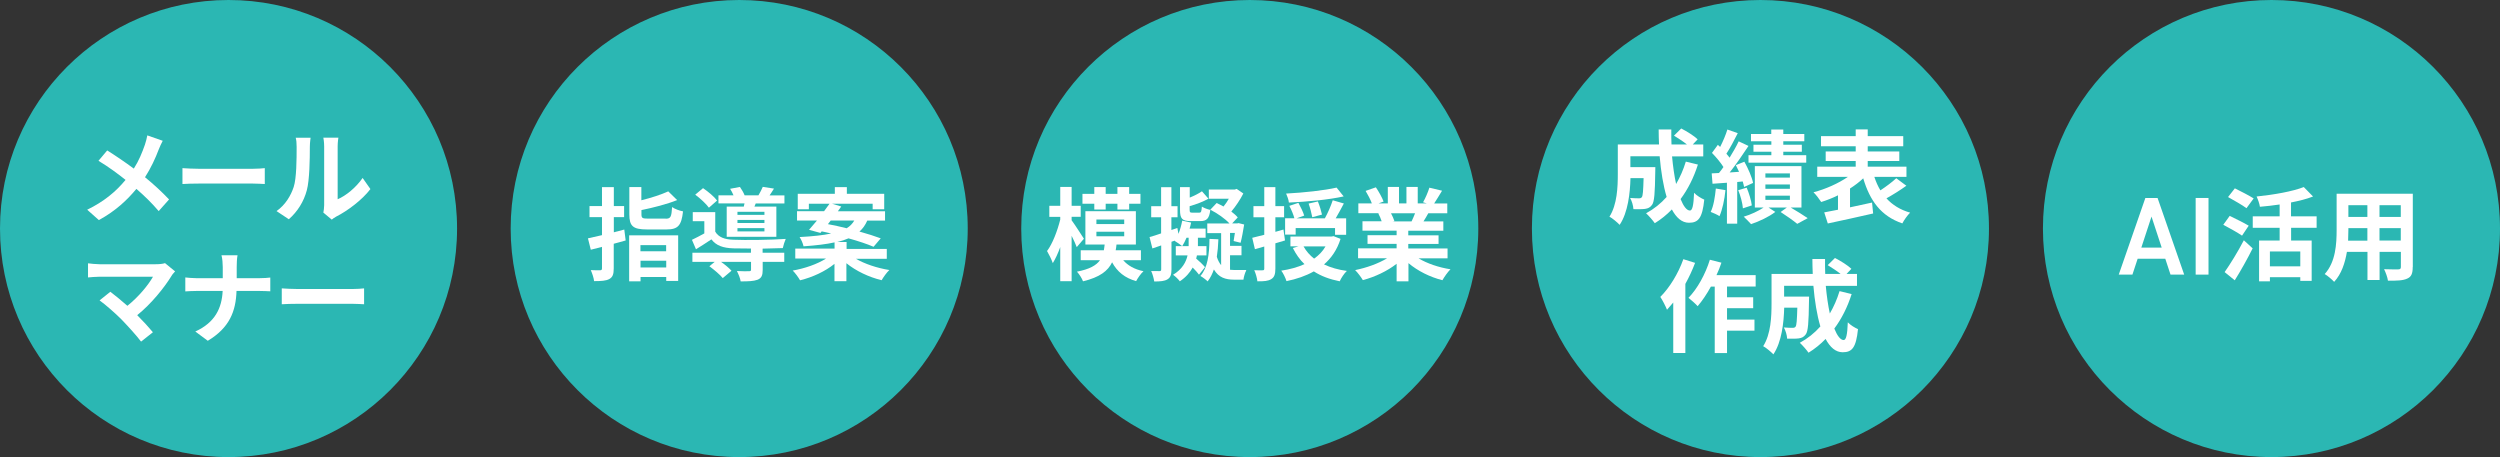
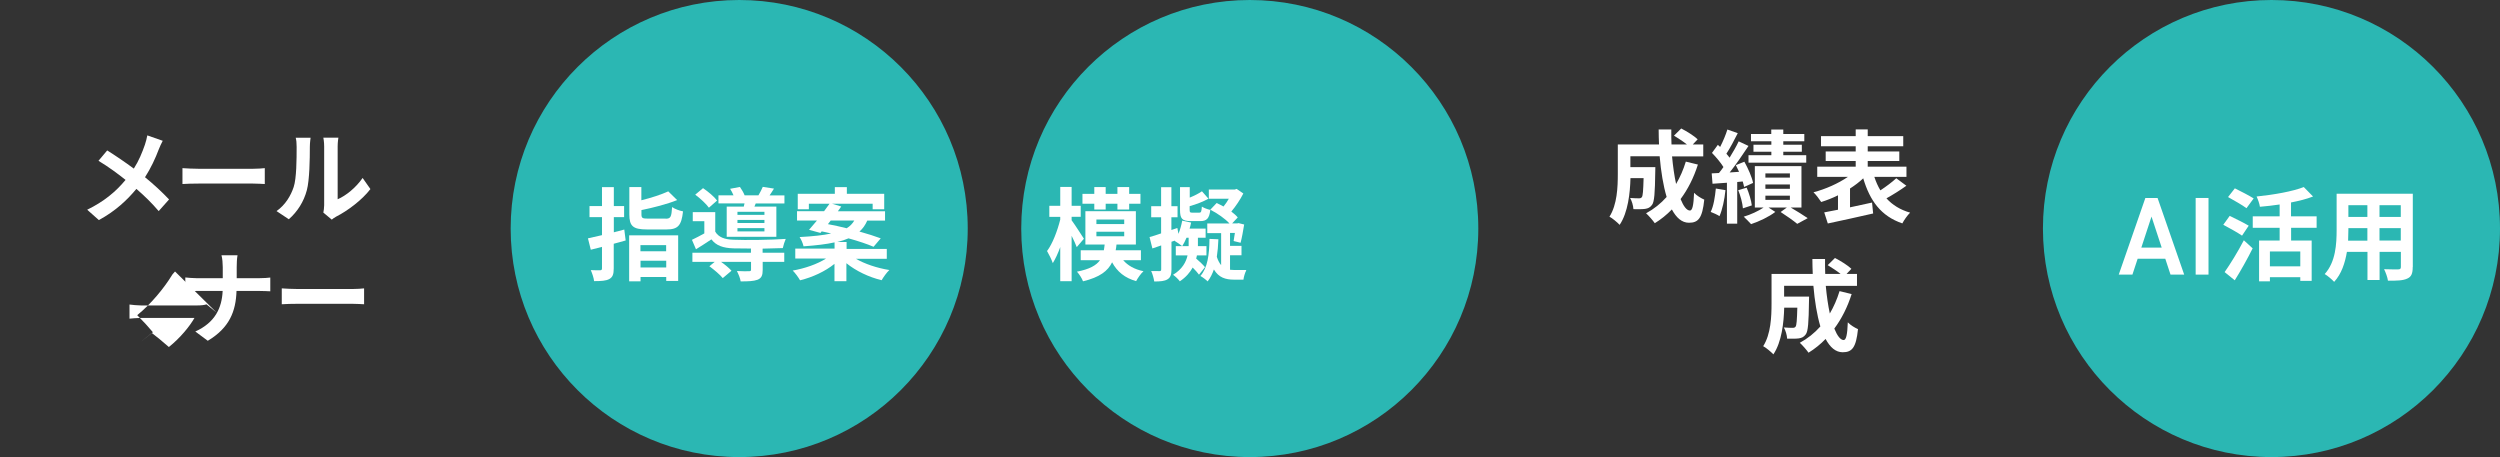
<svg xmlns="http://www.w3.org/2000/svg" id="b" data-name="レイヤー_2" viewBox="0 0 272.39 49.81">
  <rect x="0" y="0" width="272.39" height="49.81" fill="#333333" stroke="none" />
  <g id="c" data-name="レイヤー_1">
    <g>
-       <circle cx="24.9" cy="24.9" r="24.9" fill="#2bb7b3" />
      <g>
        <path d="M17.73,15.34c-.14.24-.35.73-.45.98-.33.88-.83,1.98-1.48,2.99.97.79,1.88,1.64,2.62,2.42l-1.13,1.27c-.77-.9-1.55-1.66-2.43-2.42-.97,1.17-2.23,2.39-4.09,3.4l-1.27-1.13c1.79-.87,3.1-1.94,4.18-3.25-.78-.62-1.83-1.41-2.95-2.08l.95-1.13c.88.55,2.01,1.32,2.9,1.98.56-.88.91-1.75,1.21-2.61.1-.28.21-.73.26-1.01l1.68.59Z" fill="#fff" />
        <path d="M19.88,18.32c.4.03,1.2.07,1.77.07h5.91c.51,0,1-.04,1.29-.07v1.73c-.26-.01-.82-.05-1.29-.05h-5.91c-.63,0-1.36.02-1.77.05v-1.73Z" fill="#fff" />
        <path d="M30.13,23c.97-.68,1.56-1.69,1.87-2.63.31-.95.32-3.02.32-4.36,0-.44-.03-.74-.1-1h1.62s-.08.54-.08.99c0,1.3-.03,3.62-.33,4.73-.33,1.24-1.01,2.32-1.96,3.16l-1.34-.89ZM35.23,23.17c.04-.21.09-.52.09-.81v-6.41c0-.49-.08-.91-.09-.95h1.64s-.08.46-.08.96v5.75c.89-.38,1.98-1.25,2.72-2.32l.85,1.21c-.91,1.19-2.5,2.38-3.73,3-.23.12-.34.22-.48.33l-.91-.76Z" fill="#fff" />
-         <path d="M19.07,29.58c-.15.18-.3.32-.37.46-.79,1.29-2.2,3.05-3.75,4.3.63.63,1.28,1.34,1.71,1.86l-1.29,1.02c-.46-.62-1.39-1.64-2.1-2.38-.64-.65-1.76-1.64-2.42-2.11l1.17-.94c.44.33,1.17.92,1.86,1.53,1.24-.99,2.28-2.27,2.79-3.17h-5.82c-.44,0-1.03.06-1.26.08v-1.54c.29.04.89.1,1.26.1h6.11c.42,0,.79-.04,1.02-.12l1.1.9Z" fill="#fff" />
+         <path d="M19.07,29.58c-.15.18-.3.32-.37.46-.79,1.29-2.2,3.05-3.75,4.3.63.63,1.28,1.34,1.71,1.86l-1.29,1.02l1.17-.94c.44.33,1.17.92,1.86,1.53,1.24-.99,2.28-2.27,2.79-3.17h-5.82c-.44,0-1.03.06-1.26.08v-1.54c.29.04.89.1,1.26.1h6.11c.42,0,.79-.04,1.02-.12l1.1.9Z" fill="#fff" />
        <path d="M28.25,30.31c.51,0,.97-.04,1.2-.07v1.5c-.23-.01-.77-.04-1.21-.04h-2.47c-.07,2.21-.76,4.01-3.13,5.43l-1.36-1.01c2.16-.98,2.89-2.56,2.98-4.42h-2.81c-.48,0-.92.03-1.26.05v-1.52c.33.03.78.08,1.22.08h2.86v-1.21c0-.37-.04-.95-.14-1.29h1.75c-.07.34-.09.96-.09,1.3v1.2h2.48Z" fill="#fff" />
        <path d="M30.7,31.42c.4.03,1.2.07,1.77.07h5.91c.51,0,1-.04,1.29-.07v1.73c-.26-.01-.82-.05-1.29-.05h-5.91c-.63,0-1.36.02-1.77.05v-1.73Z" fill="#fff" />
      </g>
    </g>
    <g>
      <circle cx="80.54" cy="24.9" r="24.9" fill="#2bb7b3" />
      <g>
        <path d="M68.17,26.2c-.43.12-.86.24-1.3.36v2.67c0,.65-.11.96-.48,1.17-.36.2-.89.23-1.66.23-.03-.33-.21-.86-.36-1.2.43.02.87.02,1.01.02.15-.01.21-.05.21-.21v-2.34l-1.22.31-.31-1.24c.44-.1.97-.22,1.53-.35v-1.96h-1.36v-1.21h1.36v-2.06h1.29v2.06h1.12v1.21h-1.12v1.65c.38-.1.77-.2,1.14-.3l.15,1.19ZM68.54,25.64h5.35v4.97h-1.3v-.43h-2.8v.47h-1.24v-5.01ZM72.52,23.83c.55,0,.64-.18.71-1.27.27.2.83.41,1.19.47-.17,1.55-.55,1.97-1.8,1.97h-2.13c-1.53,0-1.92-.37-1.92-1.64v-2.98h1.31v1.44c1.1-.27,2.2-.63,2.93-.97l.97.95c-1.12.45-2.58.82-3.89,1.09v.46c0,.42.11.47.74.47h1.91ZM69.78,26.71v.67h2.8v-.67h-2.8ZM72.59,29.14v-.73h-2.8v.73h2.8Z" fill="#fff" />
        <path d="M83.1,27.54h2.35v.99h-2.35v.88c0,.58-.12.89-.56,1.07-.44.16-1.02.18-1.84.18-.05-.35-.24-.8-.41-1.13.54.03,1.14.03,1.31.02.18,0,.23-.04.23-.17v-.85h-3.27c.44.31.89.68,1.14.97l-.95.8c-.29-.36-.95-.92-1.46-1.29l.58-.48h-2.43v-.99h6.38v-.46c-.74,0-1.42-.01-1.92-.02-1.11-.04-1.86-.29-2.39-.98-.53.36-1.07.7-1.68,1.08l-.44-1.03c.41-.2.89-.44,1.35-.7v-1.33h-1.26v-.99h2.45v2.13c.36.61,1.02.85,1.96.88,1.33.06,4.2.02,5.72-.09-.11.24-.26.71-.32,1-.58.02-1.38.04-2.2.06v.46ZM77.24,22.63c-.29-.41-.94-1.01-1.49-1.42l.85-.71c.55.37,1.22.93,1.53,1.35l-.89.78ZM81.04,22.5c.02-.11.05-.22.08-.34h-2.84v-.88h1.64c-.1-.24-.24-.51-.37-.71l1.07-.2c.19.26.4.63.51.91h1.51c.18-.3.36-.66.47-.92l1.22.19c-.17.27-.33.53-.48.74h1.62v.88h-3.13l-.14.34h2.39v3.29h-5.41v-3.29h1.89ZM83.29,23.08h-2.94v.33h2.94v-.33ZM83.29,23.96h-2.94v.34h2.94v-.34ZM83.29,24.86h-2.94v.35h2.94v-.35Z" fill="#fff" />
        <path d="M93.23,28.18c.97.57,2.34,1.03,3.67,1.24-.29.27-.65.78-.84,1.11-1.38-.33-2.79-1-3.84-1.85v1.96h-1.3v-1.89c-1.01.82-2.39,1.46-3.75,1.79-.18-.32-.53-.8-.8-1.06,1.32-.23,2.7-.71,3.63-1.31h-3.35v-1.08h4.28v-.68c-.89.2-2,.33-3.38.43-.06-.31-.26-.76-.43-1.01,1.49-.08,2.6-.2,3.44-.39-.35-.08-.7-.17-1.03-.23l-.14.17-1.24-.34c.26-.29.55-.64.86-1.01h-2.17v-1.02h2.95c.21-.29.42-.56.59-.81h-2.25v.6h-1.21v-1.68h4.04v-.73h1.31v.73h4.07v1.68h-1.26v-.6h-4.42l1,.3c-.12.17-.24.34-.37.52h5.14v1.02h-1.94c-.2.46-.47.86-.85,1.19.89.25,1.71.51,2.32.74l-.78.92c-.66-.29-1.65-.62-2.73-.92-.35.15-.76.29-1.23.4h1.02v.75h4.38v1.08h-3.38ZM90.2,24.42c.64.12,1.34.27,2.05.45.38-.23.64-.52.83-.84h-2.57l-.3.39Z" fill="#fff" />
      </g>
    </g>
    <g>
      <circle cx="247.49" cy="24.9" r="24.9" fill="#2bb7b3" />
      <g>
        <path d="M230.85,29.92l2.9-8.35h1.33l2.9,8.35h-1.49l-.57-1.73h-3.01l-.57,1.73h-1.5ZM233.3,26.98h2.23l-1.11-3.38-1.11,3.38Z" fill="#fff" />
        <path d="M240.63,29.92h-1.4v-8.35h1.4v8.35Z" fill="#fff" />
        <path d="M244.29,25.68c-.45-.32-1.4-.84-2.05-1.19l.7-.97c.6.3,1.58.77,2.07,1.07l-.73,1.09ZM242.39,29.64c.58-.82,1.43-2.19,2.09-3.46l.96.88c-.58,1.16-1.28,2.41-1.95,3.48l-1.1-.89ZM244.76,22.68c-.43-.33-1.36-.85-2-1.21l.74-.95c.62.31,1.57.79,2.05,1.1l-.78,1.06ZM249.63,24.82v1.39h2.24v4.39h-1.24v-.4h-3.31v.45h-1.18v-4.44h2.24v-1.39h-2.93v-1.25h2.93v-1.29c-.73.11-1.45.19-2.15.25-.04-.32-.22-.82-.36-1.12,1.87-.19,3.93-.55,5.14-1.03l1.01,1.03c-.71.28-1.53.48-2.4.65v1.51h2.79v1.25h-2.79ZM250.63,27.4h-3.31v1.62h3.31v-1.62Z" fill="#fff" />
        <path d="M262.88,29.1c0,.7-.15,1.06-.59,1.25-.45.22-1.12.24-2.11.23-.04-.35-.25-.91-.42-1.25.62.03,1.34.02,1.54.02.21,0,.29-.07.29-.26v-1.65h-2.32v3.07h-1.32v-3.07h-2.24c-.2,1.2-.59,2.41-1.39,3.27-.21-.24-.74-.69-1.03-.85,1.2-1.32,1.3-3.28,1.3-4.82v-3.93h8.3v7.99ZM257.94,26.21v-1.35h-2.07v.2c0,.35-.01.75-.03,1.16h2.1ZM255.87,22.36v1.28h2.07v-1.28h-2.07ZM261.58,22.36h-2.32v1.28h2.32v-1.28ZM261.58,26.21v-1.35h-2.32v1.35h2.32Z" fill="#fff" />
      </g>
    </g>
    <g>
      <circle cx="136.17" cy="24.9" r="24.9" fill="#2bb7b3" />
      <g>
        <path d="M117.32,26.93c-.12-.32-.33-.78-.56-1.24v4.95h-1.24v-3.72c-.24.68-.53,1.29-.81,1.75-.13-.37-.42-.97-.63-1.32.6-.79,1.13-2.19,1.44-3.43v-.29h-1.19v-1.21h1.19v-2.05h1.24v2.05h.99v1.2h-.99v.38c.33.44,1.14,1.7,1.34,2.01l-.78.91ZM122.38,28.35c.5.58,1.23,1,2.21,1.2-.28.25-.63.75-.8,1.08-1.23-.34-2.07-1.03-2.62-2.05-.46.95-1.35,1.63-3.17,2.07-.11-.32-.42-.79-.66-1.05,1.38-.27,2.1-.68,2.51-1.25h-2.1v-1.08h2.52c.03-.2.07-.41.09-.63h-2.1v-3.63h5.5v3.63h-2.11c-.02.22-.05.42-.09.63h2.75v1.08h-1.92ZM119.23,22.2h-1.29v-1.08h1.29v-.74h1.24v.74h1.28v-.74h1.28v.74h1.23v1.08h-1.23v.63h-1.28v-.63h-1.28v.63h-1.24v-.63ZM119.46,24.41h3.03v-.49h-3.03v.49ZM119.46,25.74h3.03v-.49h-3.03v.49Z" fill="#fff" />
        <path d="M130.64,29.93c-.15-.21-.42-.51-.69-.78-.3.54-.74,1.06-1.4,1.5-.17-.23-.49-.54-.74-.71,1-.6,1.42-1.39,1.58-2.11h-1.28v-1.01h1.4v-.92h-.23c-.14.35-.31.66-.47.92-.19-.15-.59-.44-.82-.57l.03-.04-.38.13v3.01c0,.57-.11.89-.43,1.08-.32.2-.77.24-1.45.24-.04-.31-.18-.81-.33-1.14.38.01.78.01.9.01.13,0,.19-.04.19-.19v-2.61l-.96.33-.31-1.24c.36-.1.79-.23,1.26-.4v-1.76h-1.08v-1.2h1.08v-2.07h1.12v2.07h.67v1.2h-.67v1.39l.65-.22.12.64c.18-.45.32-.95.41-1.44l.97.21c-.04.22-.1.44-.17.66h1.75v.99h-.84v.92h.93v1.01h-1.04c-.02.11-.04.22-.08.34.35.3.76.68.96.94l-.67.84ZM130.66,23.17c.21,0,.25-.1.29-.66.2.14.63.3.92.36-.11.96-.41,1.22-1.09,1.22h-1.02c-.98,0-1.19-.27-1.19-1.24v-2.46h1.06v1.14c.51-.21.99-.45,1.33-.69l.71.81c-.59.33-1.35.62-2.05.81v.39c0,.29.04.32.3.32h.74ZM135.79,29.46c-.14.24-.28.74-.31,1.01h-1.03c-.91,0-1.66-.22-2.19-1.11-.17.48-.38.92-.68,1.3-.15-.16-.56-.47-.79-.59.79-.9.97-2.31.99-4.04l.97.04c-.02.69-.08,1.33-.17,1.91.13.41.29.69.47.91v-3.49h-1.51v-1.05h2.42c-.47-.52-1.33-1.12-2.09-1.5l.69-.73c.24.11.5.24.75.38.21-.25.41-.55.58-.85h-2.18v-1h2.83l.2-.07.73.5c-.34.67-.82,1.39-1.31,1.97.29.22.53.43.7.64l-.61.65h.55l.15-.03.61.15c-.11.68-.25,1.47-.39,1.99l-.76-.19c.04-.24.09-.55.14-.88h-.53v1.41h1.25v1.02h-1.25v1.58c.15.02.32.03.48.03h1.26Z" fill="#fff" />
-         <path d="M140,26.2c-.34.11-.7.21-1.04.31v2.76c0,.6-.11.94-.45,1.14-.32.21-.8.25-1.51.24-.03-.32-.18-.86-.34-1.21.41.02.78.02.91.01.13,0,.18-.04.18-.19v-2.4l-1.02.29-.29-1.24c.37-.09.81-.2,1.31-.33v-1.91h-1.18v-1.21h1.18v-2.07h1.21v2.07h.95v1.21h-.95v1.59l.88-.25.17,1.19ZM146.06,26.03c-.37,1.18-1,2.09-1.8,2.78.71.34,1.54.58,2.49.71-.28.25-.63.78-.78,1.13-1.1-.22-2.04-.57-2.82-1.08-.87.49-1.88.84-2.98,1.06-.1-.33-.36-.88-.57-1.14.94-.14,1.78-.37,2.53-.71-.51-.48-.92-1.08-1.27-1.76l.62-.18h-.88v-1.07h4.49l.21-.04.77.3ZM141.18,25.56h-1.16v-1.78h1.01c-.1-.39-.33-.94-.55-1.35l.99-.33c.24.44.52,1.01.63,1.39l-.83.3h3.08c.32-.57.67-1.38.86-1.97l1.21.35c-.3.56-.59,1.13-.89,1.62h1.14v1.79h-1.21v-.73h-4.29v.71ZM146.4,21.4c-1.66.37-4,.58-5.97.67-.02-.29-.18-.71-.3-.98,1.92-.1,4.15-.34,5.5-.65l.77.96ZM142.03,26.85c.29.52.68.96,1.15,1.33.52-.37.94-.8,1.24-1.33h-2.4ZM142.98,23.67c-.07-.39-.23-1.01-.4-1.49l1.01-.23c.19.46.37,1.06.45,1.43l-1.07.29Z" fill="#fff" />
-         <path d="M154.55,28.14c.94.57,2.21,1,3.49,1.2-.3.29-.68.84-.88,1.19-1.35-.34-2.68-1-3.7-1.86v1.98h-1.29v-1.91c-1.02.8-2.38,1.44-3.68,1.78-.19-.32-.56-.82-.84-1.09,1.23-.25,2.53-.71,3.48-1.29h-3.16v-1.08h4.2v-.49h-3.17v-.94h3.17v-.5h-3.72v-1.02h2.09c-.09-.28-.23-.61-.37-.86l.13-.02h-2.3v-1.07h1.47c-.15-.42-.44-.95-.68-1.36l1.12-.39c.32.47.68,1.12.84,1.55l-.54.2h1v-1.79h1.22v1.79h.81v-1.79h1.23v1.79h.98l-.4-.12c.26-.45.54-1.11.69-1.59l1.38.33c-.31.51-.6,1-.86,1.39h1.43v1.07h-2.07c-.18.32-.35.62-.52.88h2.16v1.02h-3.82v.5h3.3v.94h-3.3v.49h4.28v1.08h-3.19ZM151.56,23.24c.15.29.3.61.37.85l-.19.03h2.06c.13-.26.26-.58.38-.88h-2.63Z" fill="#fff" />
      </g>
    </g>
    <g>
-       <circle cx="191.81" cy="24.9" r="24.9" fill="#2bb7b3" />
      <g>
        <path d="M185,17.92c-.45,1.43-1.1,2.71-1.89,3.77.32.79.67,1.25,1.02,1.25.26,0,.4-.55.45-1.93.3.31.76.59,1.11.74-.21,2.03-.65,2.52-1.67,2.52-.77,0-1.38-.55-1.86-1.45-.56.58-1.18,1.08-1.86,1.5-.2-.29-.67-.83-.95-1.08.85-.46,1.61-1.07,2.24-1.78-.37-1.24-.62-2.78-.76-4.43h-3.19v1.18h2.72s-.01.34-.01.5c-.03,2.31-.1,3.29-.35,3.61-.21.29-.43.39-.76.44-.29.04-.76.04-1.27.03-.02-.39-.17-.89-.36-1.22.4.03.77.04.95.04.15,0,.24-.02.33-.13.11-.15.15-.68.19-2.07h-1.43c-.04,1.61-.27,3.75-1.18,5.09-.23-.25-.81-.74-1.11-.89.84-1.32.91-3.23.91-4.66v-3.21h4.49c-.02-.54-.04-1.08-.04-1.63h1.38c-.01.55,0,1.09.02,1.63h1.68c-.41-.33-.96-.68-1.41-.96l.79-.78c.61.31,1.41.81,1.79,1.18l-.53.56h1.14v1.3h-3.4c.1,1.1.25,2.13.44,3.01.43-.74.79-1.55,1.06-2.44l1.31.32Z" fill="#fff" />
        <path d="M188,20.71c-.1,1.04-.34,2.13-.65,2.84-.22-.15-.69-.36-.96-.46.32-.65.47-1.63.56-2.55l1.04.18ZM189.28,19.82v4.55h-1.12v-4.46l-1.57.11-.09-1.13.79-.04c.17-.2.33-.42.49-.65-.31-.5-.81-1.09-1.25-1.54l.64-.88c.08.08.17.15.25.23.31-.6.62-1.34.79-1.9l1.13.4c-.38.76-.84,1.63-1.24,2.24.13.14.25.3.35.43.38-.62.74-1.24.99-1.78l1.07.5c-.61.92-1.35,2.01-2.05,2.89l1.02-.07c-.11-.25-.23-.5-.35-.73l.93-.37c.41.74.83,1.69.95,2.31l-.98.44c-.03-.18-.09-.38-.15-.6l-.61.06ZM190.31,20.44c.26.62.5,1.41.56,1.94l-.97.32c-.04-.54-.25-1.35-.51-1.98l.91-.27ZM195.09,22.6c.67.4,1.43.86,1.87,1.17l-1.14.62c-.41-.34-1.17-.88-1.81-1.29l.68-.49h-2l.74.48c-.67.52-1.76,1.04-2.64,1.33-.2-.23-.56-.58-.8-.81.75-.22,1.62-.63,2.17-1h-.96v-4.51h5.08v4.51h-1.18ZM192.99,15.39h-2.21v-.79h2.21v-.49h1.31v.49h2.29v.79h-2.29v.38h2.02v.76h-2.02v.38h2.5v.81h-6.29v-.81h2.49v-.38h-1.95v-.76h1.95v-.38ZM192.35,19.35h2.67v-.46h-2.67v.46ZM192.35,20.57h2.67v-.47h-2.67v.47ZM192.35,21.78h2.67v-.46h-2.67v.46Z" fill="#fff" />
        <path d="M207.72,20.23c-.69.5-1.5,1-2.18,1.38.65.72,1.5,1.25,2.58,1.56-.29.28-.66.8-.85,1.17-2.32-.79-3.53-2.46-4.26-4.91-.42.4-.91.77-1.44,1.11v2.05c.78-.17,1.61-.34,2.4-.52l.12,1.19c-1.73.41-3.58.79-4.94,1.09l-.39-1.21c.43-.08.95-.18,1.5-.29v-1.57c-.6.3-1.22.54-1.83.73-.19-.3-.56-.79-.84-1.06,1.31-.34,2.72-.97,3.75-1.68h-3.34v-1.11h4.19v-.62h-3.27v-1.04h3.27v-.56h-3.78v-1.11h3.78v-.73h1.31v.73h3.87v1.11h-3.87v.56h3.44v1.04h-3.44v.62h4.22v1.11h-3.5c.18.54.39,1.02.66,1.47.62-.41,1.28-.9,1.73-1.32l1.09.81Z" fill="#fff" />
-         <path d="M184.69,28.64c-.29.77-.65,1.55-1.06,2.29v7.53h-1.32v-5.5c-.23.28-.46.55-.68.79-.12-.32-.5-1.07-.73-1.4,1-.99,1.96-2.55,2.51-4.11l1.28.4ZM188.17,31.24v1.15h2.85v1.19h-2.85v1.24h2.99v1.21h-2.99v2.44h-1.34v-7.24h-.42c-.44.81-.95,1.56-1.44,2.13-.21-.24-.73-.7-1-.91.97-.99,1.84-2.57,2.33-4.15l1.26.32c-.15.46-.33.91-.54,1.36h4.27v1.24h-3.12Z" fill="#fff" />
        <path d="M201.75,32.03c-.45,1.43-1.1,2.71-1.89,3.77.32.79.67,1.25,1.02,1.25.26,0,.4-.55.45-1.93.3.31.76.59,1.11.74-.21,2.03-.65,2.52-1.67,2.52-.77,0-1.38-.55-1.86-1.45-.56.58-1.18,1.08-1.86,1.5-.2-.29-.67-.83-.95-1.08.85-.46,1.61-1.07,2.24-1.78-.37-1.24-.62-2.78-.76-4.43h-3.19v1.18h2.72s-.01.34-.01.5c-.03,2.31-.1,3.29-.35,3.61-.21.29-.43.39-.76.44-.29.04-.76.04-1.27.03-.02-.39-.17-.89-.36-1.22.4.03.77.04.95.04.15,0,.24-.02.33-.13.11-.15.15-.68.19-2.07h-1.43c-.04,1.61-.27,3.75-1.18,5.09-.23-.25-.81-.74-1.11-.89.84-1.32.91-3.23.91-4.66v-3.21h4.49c-.02-.54-.04-1.08-.04-1.63h1.38c-.01.55,0,1.09.02,1.63h1.68c-.41-.33-.96-.68-1.41-.96l.79-.78c.61.31,1.41.81,1.79,1.18l-.53.56h1.14v1.3h-3.4c.1,1.1.25,2.13.44,3.01.43-.74.79-1.55,1.06-2.44l1.31.32Z" fill="#fff" />
      </g>
    </g>
  </g>
</svg>